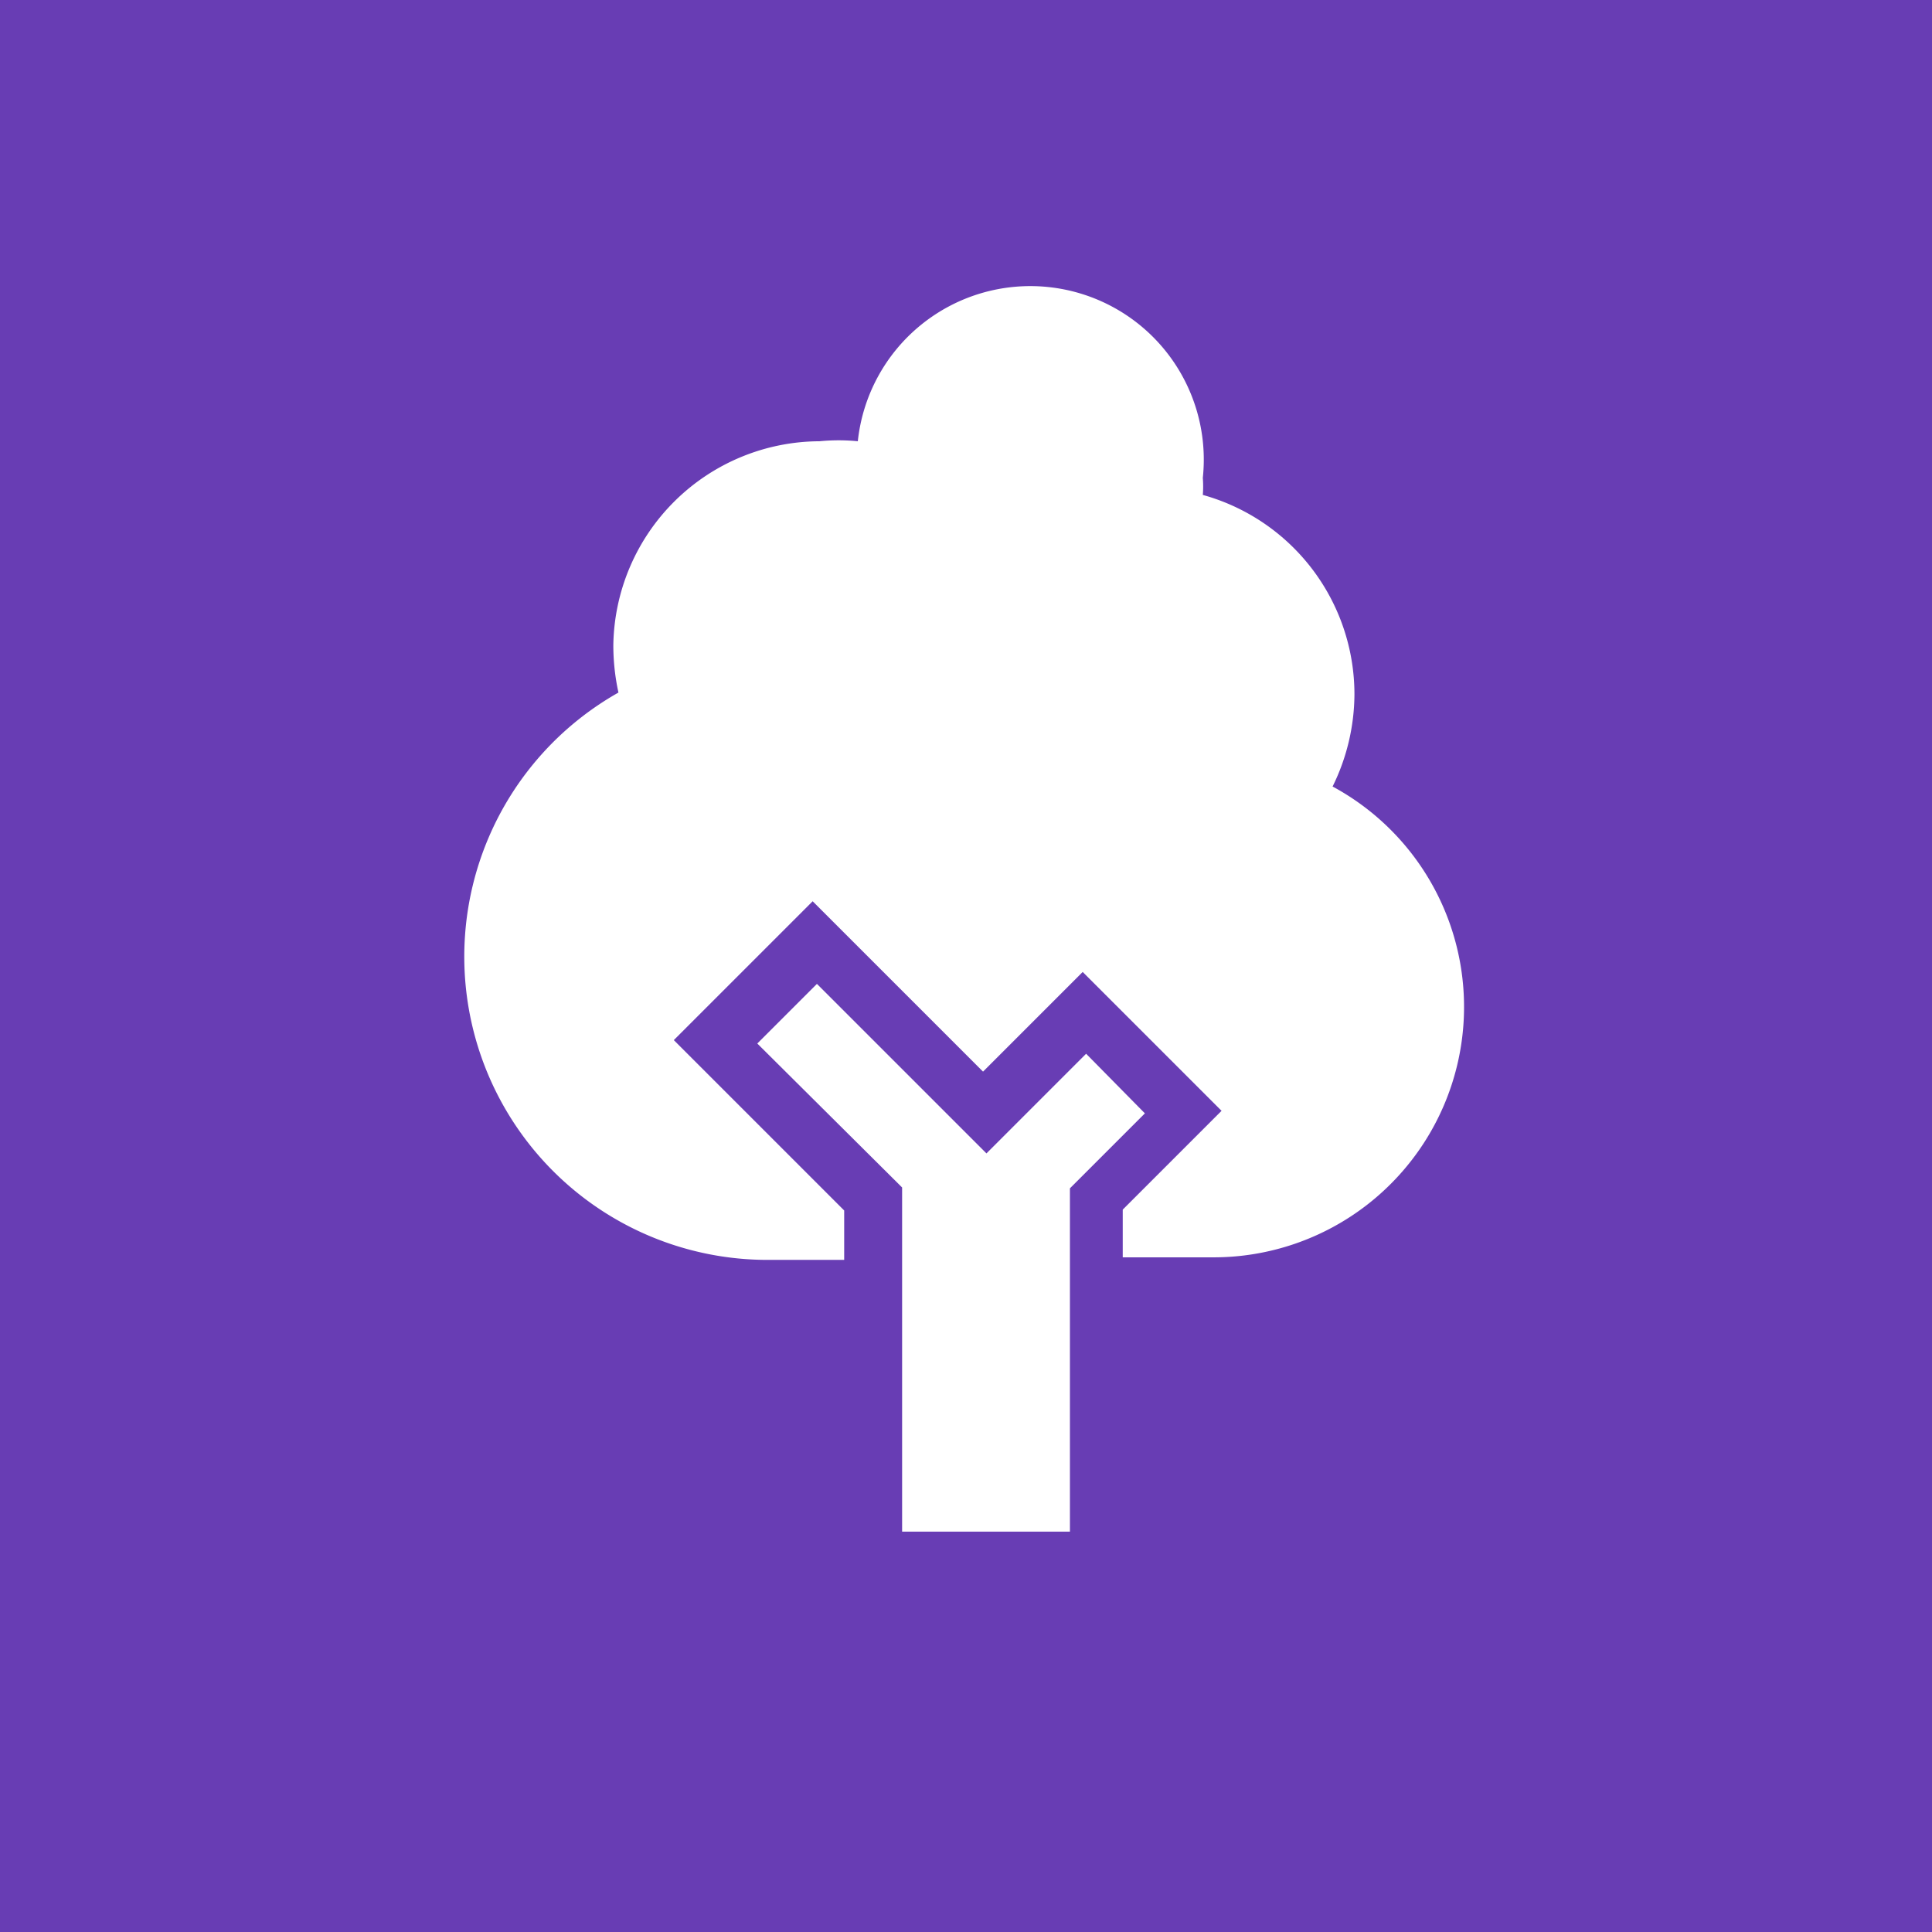
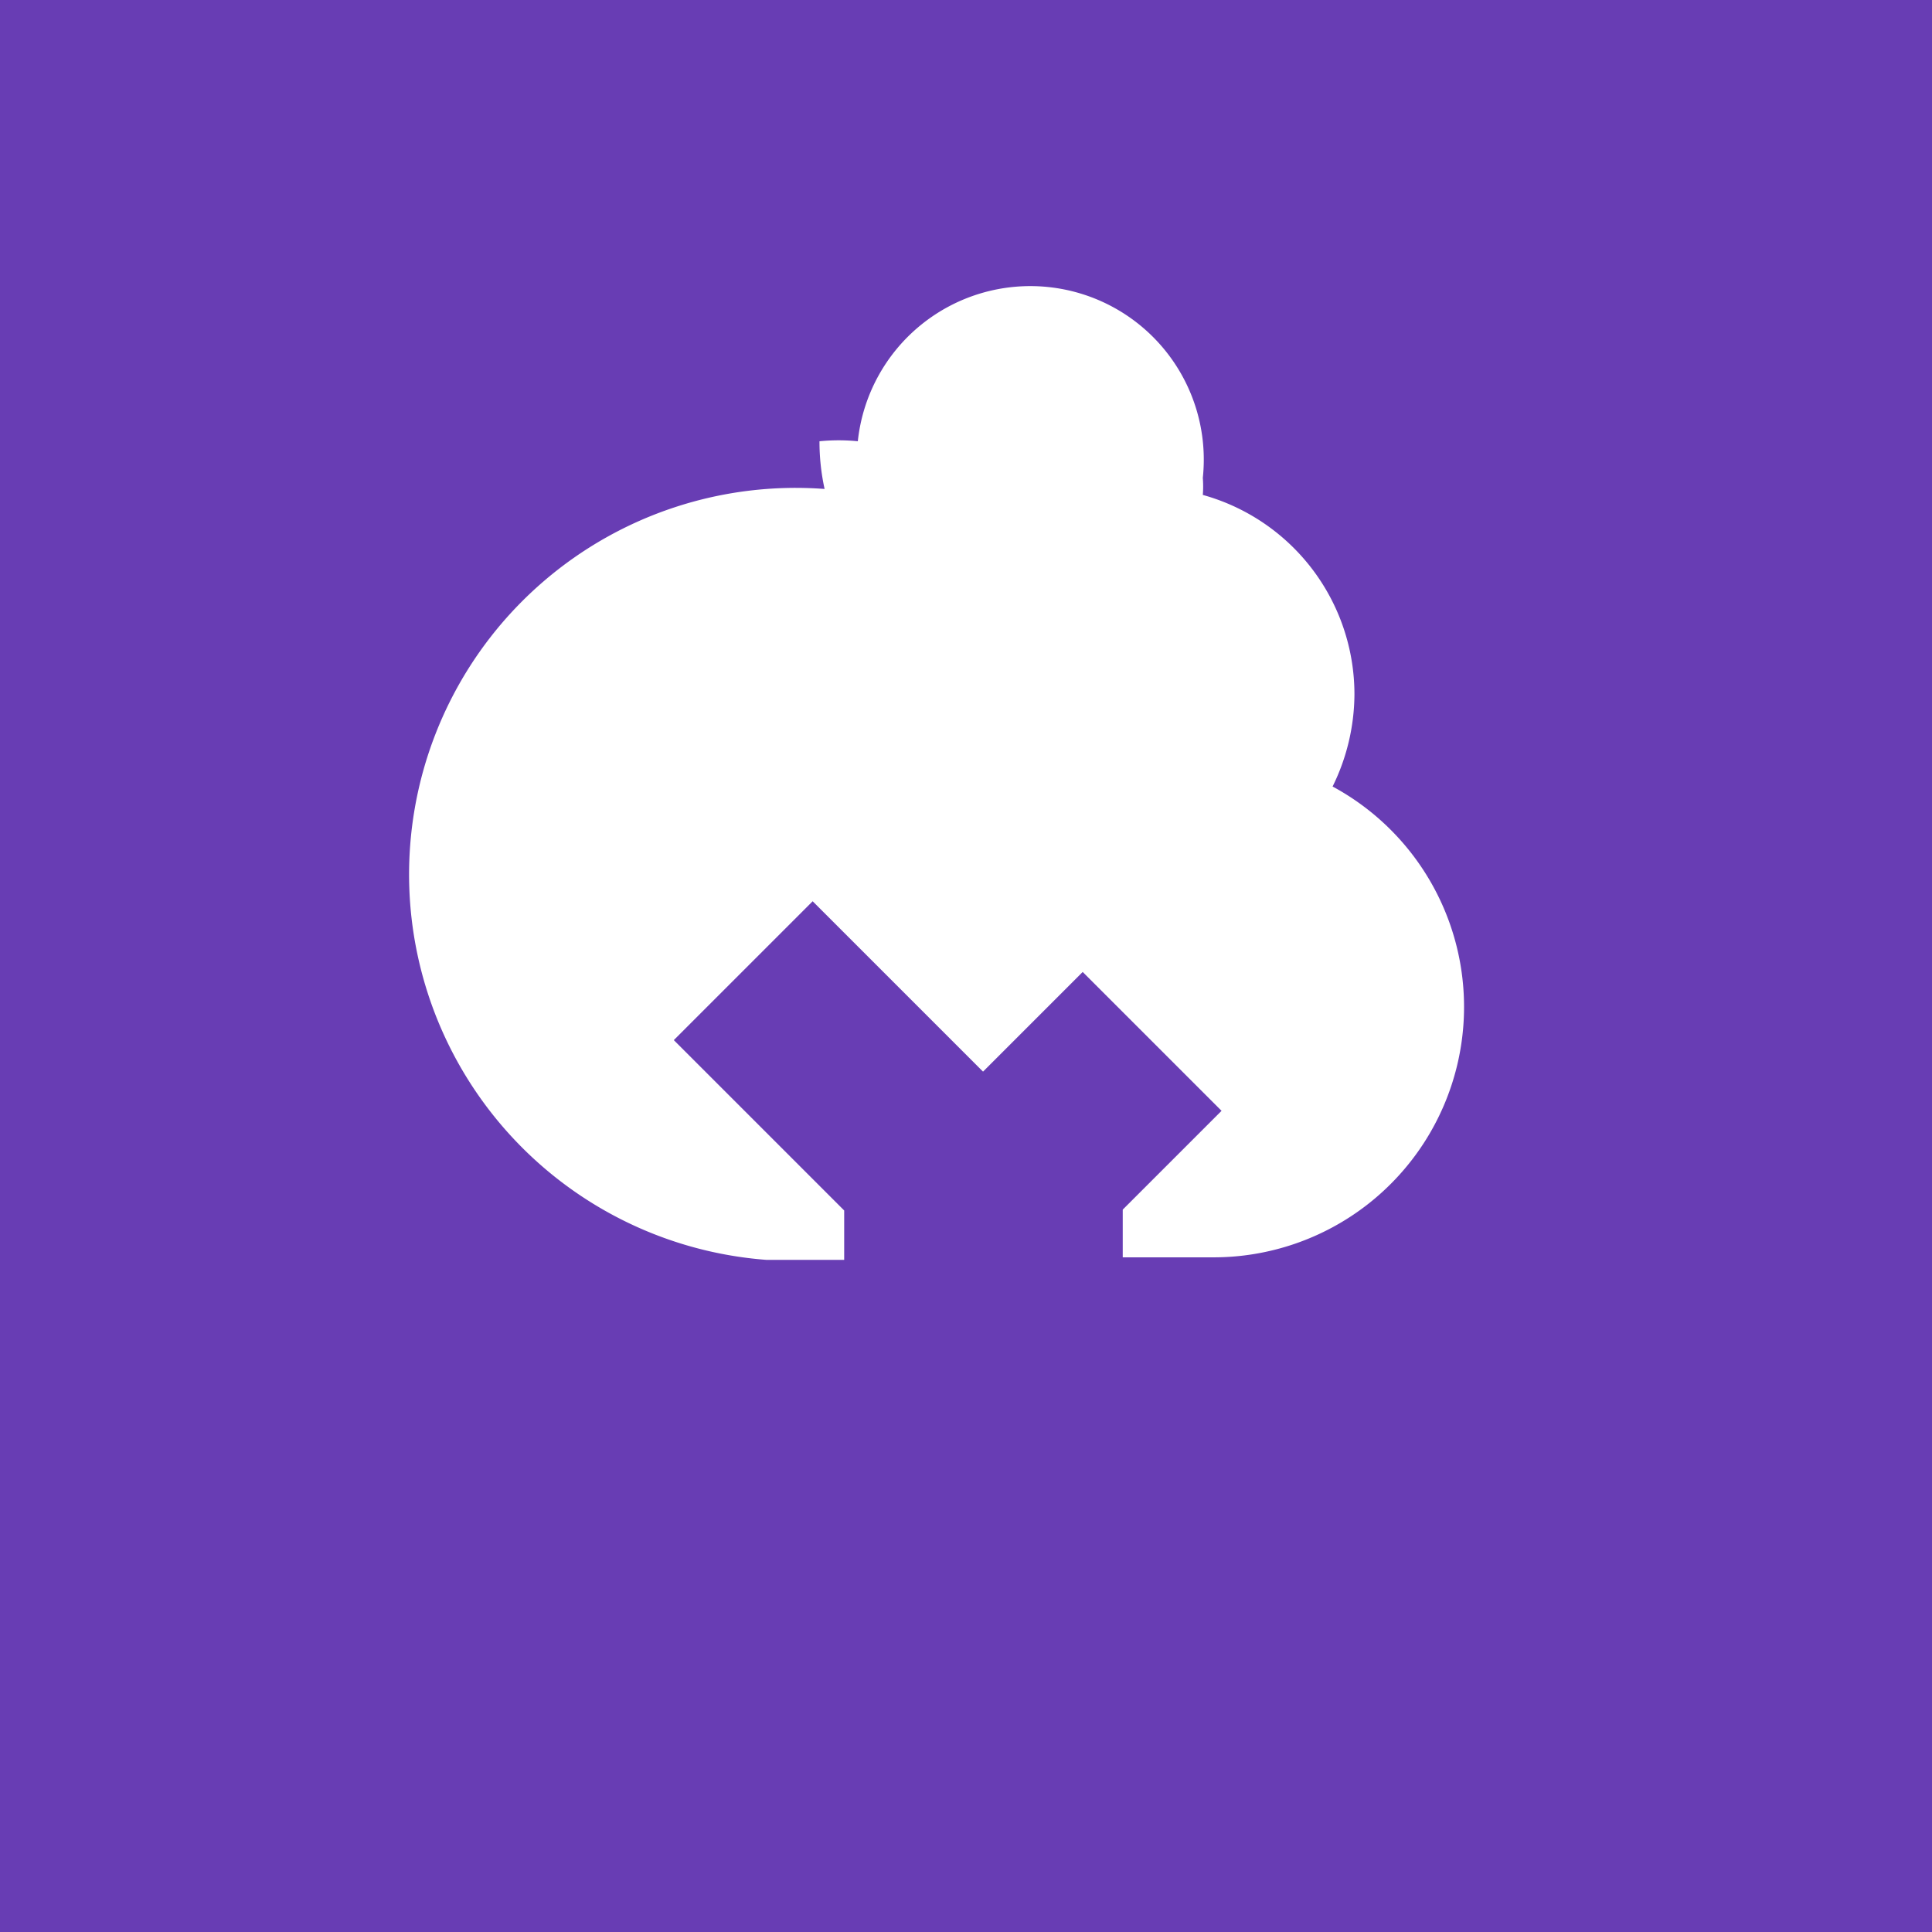
<svg xmlns="http://www.w3.org/2000/svg" viewBox="0 0 22.68 22.68">
  <defs>
    <style>.cls-1{fill:#683db4;}.cls-2{fill:#fff;}</style>
  </defs>
  <g id="DMM-Hintergrund_farbig" data-name="DMM-Hintergrund farbig">
    <rect class="cls-1" width="22.68" height="22.68" />
  </g>
  <g id="DMM-Piktogramm-Symbole">
-     <polygon class="cls-2" points="12.75 12.37 11.58 13.54 9.59 11.55 8.89 12.25 10.59 13.94 10.59 17.98 12.56 17.98 12.56 13.95 13.44 13.07 12.75 12.37" />
-     <path class="cls-2" d="M15.64,9.24a2.47,2.47,0,0,0,.26-1.09,2.43,2.43,0,0,0-1.78-2.34,1.27,1.27,0,0,0,0-.2,2,2,0,0,0-4.05-.43,2.28,2.28,0,0,0-.45,0A2.43,2.43,0,0,0,7.2,7.57a2.6,2.6,0,0,0,.06.56A3.56,3.56,0,0,0,9,14.79h.91v-.58l-2-2,1.63-1.63,2,2,1.17-1.17,1.63,1.63-1.16,1.16v.56h1.06a2.94,2.94,0,0,0,1.36-5.55Z" />
+     <path class="cls-2" d="M15.64,9.24a2.47,2.47,0,0,0,.26-1.09,2.43,2.43,0,0,0-1.78-2.34,1.27,1.27,0,0,0,0-.2,2,2,0,0,0-4.05-.43,2.28,2.28,0,0,0-.45,0a2.6,2.6,0,0,0,.06.56A3.56,3.56,0,0,0,9,14.79h.91v-.58l-2-2,1.63-1.63,2,2,1.17-1.17,1.63,1.63-1.16,1.16v.56h1.06a2.94,2.94,0,0,0,1.36-5.55Z" />
  </g>
</svg>